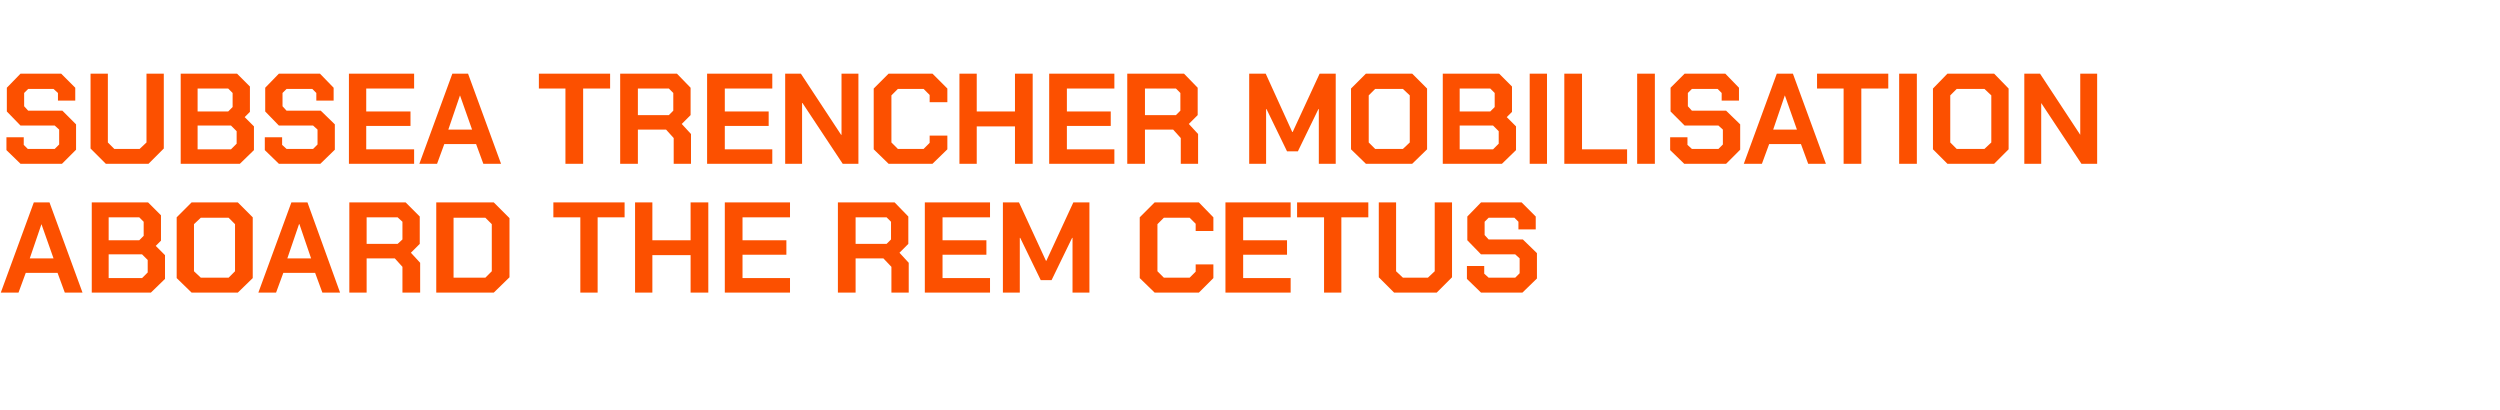
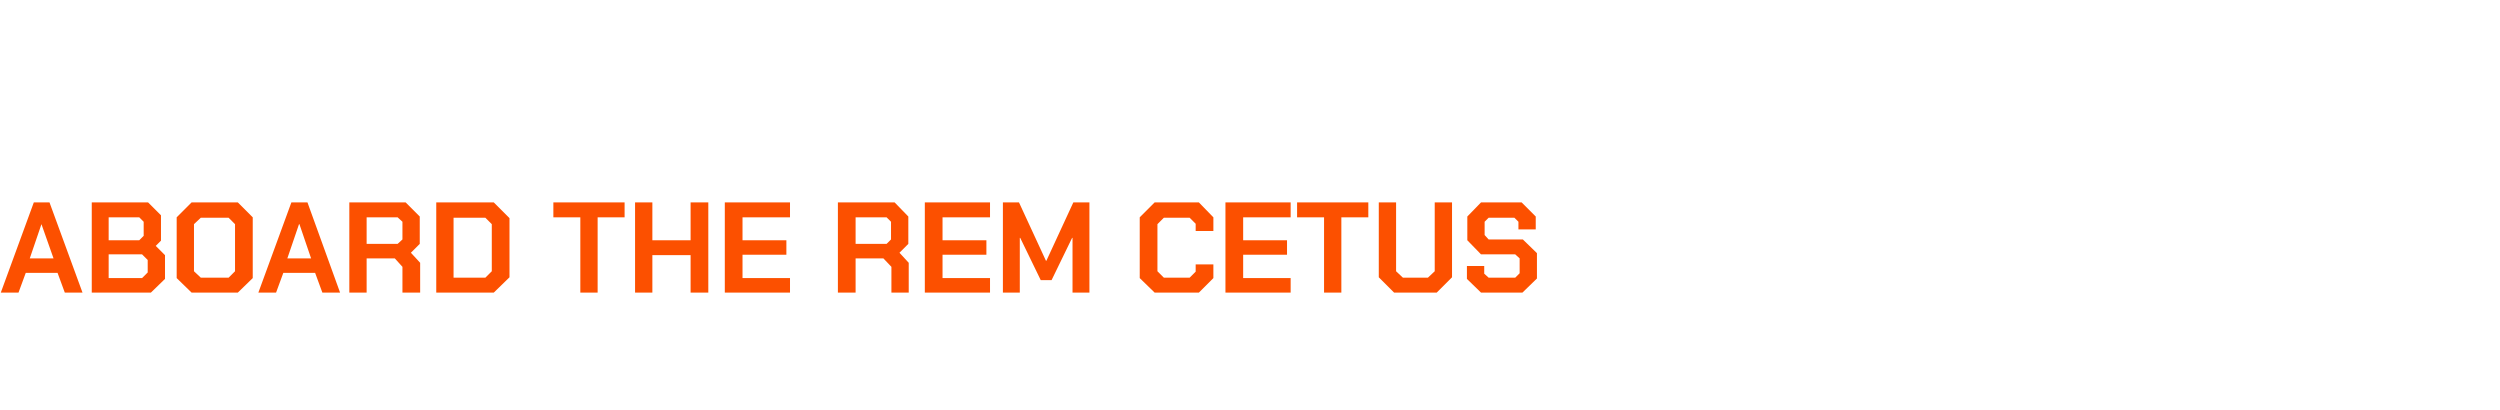
<svg xmlns="http://www.w3.org/2000/svg" version="1.1" width="621.2px" height="101.9px" viewBox="0 -9 621.2 101.9" style="top:-9px">
  <desc>Subsea Trencher Mobilisation aboard the REM Cetus</desc>
  <defs />
  <g id="Polygon59554">
    <path d="M 8.4 41.3 L 12.3 41.3 L 20.5 63.7 L 16.1 63.7 L 14.3 58.8 L 6.4 58.8 L 4.6 63.7 L 0.2 63.7 L 8.4 41.3 Z M 13.3 55.2 L 10.3 46.7 L 10.3 46.7 L 7.4 55.2 L 13.3 55.2 Z M 22.8 41.3 L 36.8 41.3 L 40 44.5 L 40 50.8 L 38.7 52.1 L 41 54.4 L 41 60.3 L 37.5 63.7 L 22.8 63.7 L 22.8 41.3 Z M 34.6 50.7 L 35.7 49.6 L 35.7 46.1 L 34.6 45 L 27 45 L 27 50.7 L 34.6 50.7 Z M 35.3 60.1 L 36.7 58.7 L 36.7 55.6 L 35.3 54.2 L 27 54.2 L 27 60.1 L 35.3 60.1 Z M 43.9 60.1 L 43.9 45 L 47.6 41.3 L 59.1 41.3 L 62.8 45 L 62.8 60.1 L 59.1 63.7 L 47.6 63.7 L 43.9 60.1 Z M 56.8 60 L 58.4 58.4 L 58.4 46.7 L 56.8 45.1 L 49.9 45.1 L 48.2 46.7 L 48.2 58.4 L 49.9 60 L 56.8 60 Z M 72.4 41.3 L 76.4 41.3 L 84.5 63.7 L 80.1 63.7 L 78.3 58.8 L 70.4 58.8 L 68.6 63.7 L 64.2 63.7 L 72.4 41.3 Z M 77.3 55.2 L 74.4 46.7 L 74.3 46.7 L 71.4 55.2 L 77.3 55.2 Z M 104.4 56.3 L 104.4 63.7 L 100 63.7 L 100 57.3 L 98.1 55.2 L 91.1 55.2 L 91.1 63.7 L 86.8 63.7 L 86.8 41.3 L 100.8 41.3 L 104.3 44.8 L 104.3 51.6 L 102.1 53.8 L 104.4 56.3 Z M 91.1 51.6 L 98.8 51.6 L 100 50.5 L 100 46.1 L 98.8 45 L 91.1 45 L 91.1 51.6 Z M 108.4 41.3 L 122.7 41.3 L 126.6 45.2 L 126.6 59.9 L 122.7 63.7 L 108.4 63.7 L 108.4 41.3 Z M 120.6 60 L 122.2 58.4 L 122.2 46.7 L 120.6 45.1 L 112.7 45.1 L 112.7 60 L 120.6 60 Z M 144.2 45 L 137.5 45 L 137.5 41.3 L 155.2 41.3 L 155.2 45 L 148.5 45 L 148.5 63.7 L 144.2 63.7 L 144.2 45 Z M 157.8 41.3 L 162.1 41.3 L 162.1 50.7 L 171.6 50.7 L 171.6 41.3 L 176 41.3 L 176 63.7 L 171.6 63.7 L 171.6 54.4 L 162.1 54.4 L 162.1 63.7 L 157.8 63.7 L 157.8 41.3 Z M 180.1 41.3 L 196.3 41.3 L 196.3 45 L 184.5 45 L 184.5 50.7 L 195.4 50.7 L 195.4 54.3 L 184.5 54.3 L 184.5 60.1 L 196.3 60.1 L 196.3 63.7 L 180.1 63.7 L 180.1 41.3 Z M 225.8 56.3 L 225.8 63.7 L 221.5 63.7 L 221.5 57.3 L 219.5 55.2 L 212.6 55.2 L 212.6 63.7 L 208.2 63.7 L 208.2 41.3 L 222.3 41.3 L 225.7 44.8 L 225.7 51.6 L 223.5 53.8 L 225.8 56.3 Z M 212.6 51.6 L 220.3 51.6 L 221.4 50.5 L 221.4 46.1 L 220.3 45 L 212.6 45 L 212.6 51.6 Z M 229.8 41.3 L 246 41.3 L 246 45 L 234.2 45 L 234.2 50.7 L 245.1 50.7 L 245.1 54.3 L 234.2 54.3 L 234.2 60.1 L 246 60.1 L 246 63.7 L 229.8 63.7 L 229.8 41.3 Z M 249.2 41.3 L 253.2 41.3 L 259.9 55.8 L 260 55.8 L 266.7 41.3 L 270.7 41.3 L 270.7 63.7 L 266.5 63.7 L 266.5 50.1 L 266.4 50.1 L 261.3 60.6 L 258.6 60.6 L 253.5 50.1 L 253.4 50.1 L 253.4 63.7 L 249.2 63.7 L 249.2 41.3 Z M 283.2 60.1 L 283.2 45 L 286.9 41.3 L 297.9 41.3 L 301.5 45 L 301.5 48.4 L 297.1 48.4 L 297.1 46.6 L 295.6 45.1 L 289.2 45.1 L 287.6 46.7 L 287.6 58.4 L 289.2 60 L 295.6 60 L 297.1 58.5 L 297.1 56.7 L 301.5 56.7 L 301.5 60.1 L 297.9 63.7 L 286.9 63.7 L 283.2 60.1 Z M 304.5 41.3 L 320.7 41.3 L 320.7 45 L 308.9 45 L 308.9 50.7 L 319.8 50.7 L 319.8 54.3 L 308.9 54.3 L 308.9 60.1 L 320.7 60.1 L 320.7 63.7 L 304.5 63.7 L 304.5 41.3 Z M 329 45 L 322.3 45 L 322.3 41.3 L 340 41.3 L 340 45 L 333.3 45 L 333.3 63.7 L 329 63.7 L 329 45 Z M 342.6 59.9 L 342.6 41.3 L 346.9 41.3 L 346.9 58.4 L 348.6 60 L 354.8 60 L 356.5 58.4 L 356.5 41.3 L 360.8 41.3 L 360.8 59.9 L 357 63.7 L 346.4 63.7 L 342.6 59.9 Z M 364.5 60.3 L 364.5 57.1 L 368.8 57.1 L 368.8 59 L 369.9 60 L 376.5 60 L 377.6 58.9 L 377.6 55.2 L 376.5 54.2 L 368 54.2 L 364.6 50.7 L 364.6 44.8 L 368 41.3 L 378.1 41.3 L 381.6 44.8 L 381.6 48 L 377.3 48 L 377.3 46.1 L 376.3 45.1 L 369.9 45.1 L 368.9 46.1 L 368.9 49.4 L 369.9 50.5 L 378.4 50.5 L 381.9 53.9 L 381.9 60.2 L 378.3 63.7 L 368 63.7 L 364.5 60.3 Z " stroke="none" fill="#fc5000" />
  </g>
  <g id="Polygon59553">
-     <path d="M 1.6 28.3 L 1.6 25.1 L 5.9 25.1 L 5.9 27 L 6.9 28 L 13.6 28 L 14.7 26.9 L 14.7 23.2 L 13.6 22.2 L 5.1 22.2 L 1.7 18.7 L 1.7 12.8 L 5.1 9.3 L 15.2 9.3 L 18.7 12.8 L 18.7 16 L 14.4 16 L 14.4 14.1 L 13.3 13.1 L 7 13.1 L 6 14.1 L 6 17.4 L 7 18.5 L 15.5 18.5 L 18.9 21.9 L 18.9 28.2 L 15.4 31.7 L 5.1 31.7 L 1.6 28.3 Z M 22.5 27.9 L 22.5 9.3 L 26.8 9.3 L 26.8 26.4 L 28.4 28 L 34.7 28 L 36.4 26.4 L 36.4 9.3 L 40.7 9.3 L 40.7 27.9 L 36.9 31.7 L 26.3 31.7 L 22.5 27.9 Z M 44.9 9.3 L 58.9 9.3 L 62.1 12.5 L 62.1 18.8 L 60.8 20.1 L 63.1 22.4 L 63.1 28.3 L 59.6 31.7 L 44.9 31.7 L 44.9 9.3 Z M 56.7 18.7 L 57.8 17.6 L 57.8 14.1 L 56.7 13 L 49.1 13 L 49.1 18.7 L 56.7 18.7 Z M 57.4 28.1 L 58.8 26.7 L 58.8 23.6 L 57.4 22.2 L 49.1 22.2 L 49.1 28.1 L 57.4 28.1 Z M 65.8 28.3 L 65.8 25.1 L 70.1 25.1 L 70.1 27 L 71.2 28 L 77.8 28 L 78.9 26.9 L 78.9 23.2 L 77.8 22.2 L 69.3 22.2 L 65.9 18.7 L 65.9 12.8 L 69.3 9.3 L 79.5 9.3 L 82.9 12.8 L 82.9 16 L 78.6 16 L 78.6 14.1 L 77.6 13.1 L 71.2 13.1 L 70.2 14.1 L 70.2 17.4 L 71.2 18.5 L 79.7 18.5 L 83.2 21.9 L 83.2 28.2 L 79.6 31.7 L 69.3 31.7 L 65.8 28.3 Z M 86.7 9.3 L 102.9 9.3 L 102.9 13 L 91 13 L 91 18.7 L 102 18.7 L 102 22.3 L 91 22.3 L 91 28.1 L 102.9 28.1 L 102.9 31.7 L 86.7 31.7 L 86.7 9.3 Z M 112.4 9.3 L 116.3 9.3 L 124.5 31.7 L 120.1 31.7 L 118.3 26.8 L 110.4 26.8 L 108.6 31.7 L 104.2 31.7 L 112.4 9.3 Z M 117.3 23.2 L 114.3 14.7 L 114.3 14.7 L 111.4 23.2 L 117.3 23.2 Z M 140.5 13 L 133.9 13 L 133.9 9.3 L 151.6 9.3 L 151.6 13 L 144.9 13 L 144.9 31.7 L 140.5 31.7 L 140.5 13 Z M 171.7 24.3 L 171.7 31.7 L 167.4 31.7 L 167.4 25.3 L 165.5 23.2 L 158.5 23.2 L 158.5 31.7 L 154.1 31.7 L 154.1 9.3 L 168.2 9.3 L 171.6 12.8 L 171.6 19.6 L 169.4 21.8 L 171.7 24.3 Z M 158.5 19.6 L 166.2 19.6 L 167.3 18.5 L 167.3 14.1 L 166.2 13 L 158.5 13 L 158.5 19.6 Z M 175.7 9.3 L 191.9 9.3 L 191.9 13 L 180.1 13 L 180.1 18.7 L 191 18.7 L 191 22.3 L 180.1 22.3 L 180.1 28.1 L 191.9 28.1 L 191.9 31.7 L 175.7 31.7 L 175.7 9.3 Z M 195.1 9.3 L 199 9.3 L 209 24.5 L 209.1 24.5 L 209.1 9.3 L 213.3 9.3 L 213.3 31.7 L 209.4 31.7 L 199.4 16.6 L 199.3 16.6 L 199.3 31.7 L 195.1 31.7 L 195.1 9.3 Z M 217.1 28.1 L 217.1 13 L 220.8 9.3 L 231.7 9.3 L 235.4 13 L 235.4 16.4 L 231 16.4 L 231 14.6 L 229.5 13.1 L 223.1 13.1 L 221.5 14.7 L 221.5 26.4 L 223.1 28 L 229.5 28 L 231 26.5 L 231 24.7 L 235.4 24.7 L 235.4 28.1 L 231.7 31.7 L 220.8 31.7 L 217.1 28.1 Z M 238.4 9.3 L 242.7 9.3 L 242.7 18.7 L 252.2 18.7 L 252.2 9.3 L 256.6 9.3 L 256.6 31.7 L 252.2 31.7 L 252.2 22.4 L 242.7 22.4 L 242.7 31.7 L 238.4 31.7 L 238.4 9.3 Z M 260.7 9.3 L 276.9 9.3 L 276.9 13 L 265.1 13 L 265.1 18.7 L 276 18.7 L 276 22.3 L 265.1 22.3 L 265.1 28.1 L 276.9 28.1 L 276.9 31.7 L 260.7 31.7 L 260.7 9.3 Z M 297.7 24.3 L 297.7 31.7 L 293.4 31.7 L 293.4 25.3 L 291.5 23.2 L 284.5 23.2 L 284.5 31.7 L 280.1 31.7 L 280.1 9.3 L 294.2 9.3 L 297.6 12.8 L 297.6 19.6 L 295.4 21.8 L 297.7 24.3 Z M 284.5 19.6 L 292.2 19.6 L 293.3 18.5 L 293.3 14.1 L 292.2 13 L 284.5 13 L 284.5 19.6 Z M 310.4 9.3 L 314.5 9.3 L 321.1 23.8 L 321.2 23.8 L 327.9 9.3 L 331.9 9.3 L 331.9 31.7 L 327.7 31.7 L 327.7 18.1 L 327.6 18.1 L 322.5 28.6 L 319.8 28.6 L 314.7 18.1 L 314.6 18.1 L 314.6 31.7 L 310.4 31.7 L 310.4 9.3 Z M 335.7 28.1 L 335.7 13 L 339.4 9.3 L 350.9 9.3 L 354.6 13 L 354.6 28.1 L 350.9 31.7 L 339.4 31.7 L 335.7 28.1 Z M 348.6 28 L 350.3 26.4 L 350.3 14.7 L 348.6 13.1 L 341.7 13.1 L 340.1 14.7 L 340.1 26.4 L 341.7 28 L 348.6 28 Z M 358.5 9.3 L 372.5 9.3 L 375.7 12.5 L 375.7 18.8 L 374.4 20.1 L 376.7 22.4 L 376.7 28.3 L 373.2 31.7 L 358.5 31.7 L 358.5 9.3 Z M 370.3 18.7 L 371.4 17.6 L 371.4 14.1 L 370.3 13 L 362.7 13 L 362.7 18.7 L 370.3 18.7 Z M 371 28.1 L 372.4 26.7 L 372.4 23.6 L 371 22.2 L 362.7 22.2 L 362.7 28.1 L 371 28.1 Z M 380.1 9.3 L 384.4 9.3 L 384.4 31.7 L 380.1 31.7 L 380.1 9.3 Z M 388.7 9.3 L 393.1 9.3 L 393.1 28.1 L 404.3 28.1 L 404.3 31.7 L 388.7 31.7 L 388.7 9.3 Z M 406.8 9.3 L 411.2 9.3 L 411.2 31.7 L 406.8 31.7 L 406.8 9.3 Z M 415 28.3 L 415 25.1 L 419.3 25.1 L 419.3 27 L 420.4 28 L 427 28 L 428.1 26.9 L 428.1 23.2 L 427 22.2 L 418.6 22.2 L 415.1 18.7 L 415.1 12.8 L 418.6 9.3 L 428.7 9.3 L 432.1 12.8 L 432.1 16 L 427.8 16 L 427.8 14.1 L 426.8 13.1 L 420.4 13.1 L 419.4 14.1 L 419.4 17.4 L 420.4 18.5 L 428.9 18.5 L 432.4 21.9 L 432.4 28.2 L 428.9 31.7 L 418.5 31.7 L 415 28.3 Z M 441.5 9.3 L 445.5 9.3 L 453.7 31.7 L 449.3 31.7 L 447.5 26.8 L 439.6 26.8 L 437.8 31.7 L 433.3 31.7 L 441.5 9.3 Z M 446.5 23.2 L 443.5 14.7 L 443.5 14.7 L 440.6 23.2 L 446.5 23.2 Z M 458.1 13 L 451.5 13 L 451.5 9.3 L 469.2 9.3 L 469.2 13 L 462.5 13 L 462.5 31.7 L 458.1 31.7 L 458.1 13 Z M 471.9 9.3 L 476.3 9.3 L 476.3 31.7 L 471.9 31.7 L 471.9 9.3 Z M 480.3 28.1 L 480.3 13 L 483.9 9.3 L 495.5 9.3 L 499.1 13 L 499.1 28.1 L 495.5 31.7 L 483.9 31.7 L 480.3 28.1 Z M 493.1 28 L 494.8 26.4 L 494.8 14.7 L 493.1 13.1 L 486.2 13.1 L 484.6 14.7 L 484.6 26.4 L 486.2 28 L 493.1 28 Z M 503 9.3 L 506.9 9.3 L 516.9 24.5 L 516.9 24.5 L 516.9 9.3 L 521.1 9.3 L 521.1 31.7 L 517.2 31.7 L 507.2 16.6 L 507.2 16.6 L 507.2 31.7 L 503 31.7 L 503 9.3 Z " stroke="none" fill="#fc5000" />
-   </g>
+     </g>
</svg>